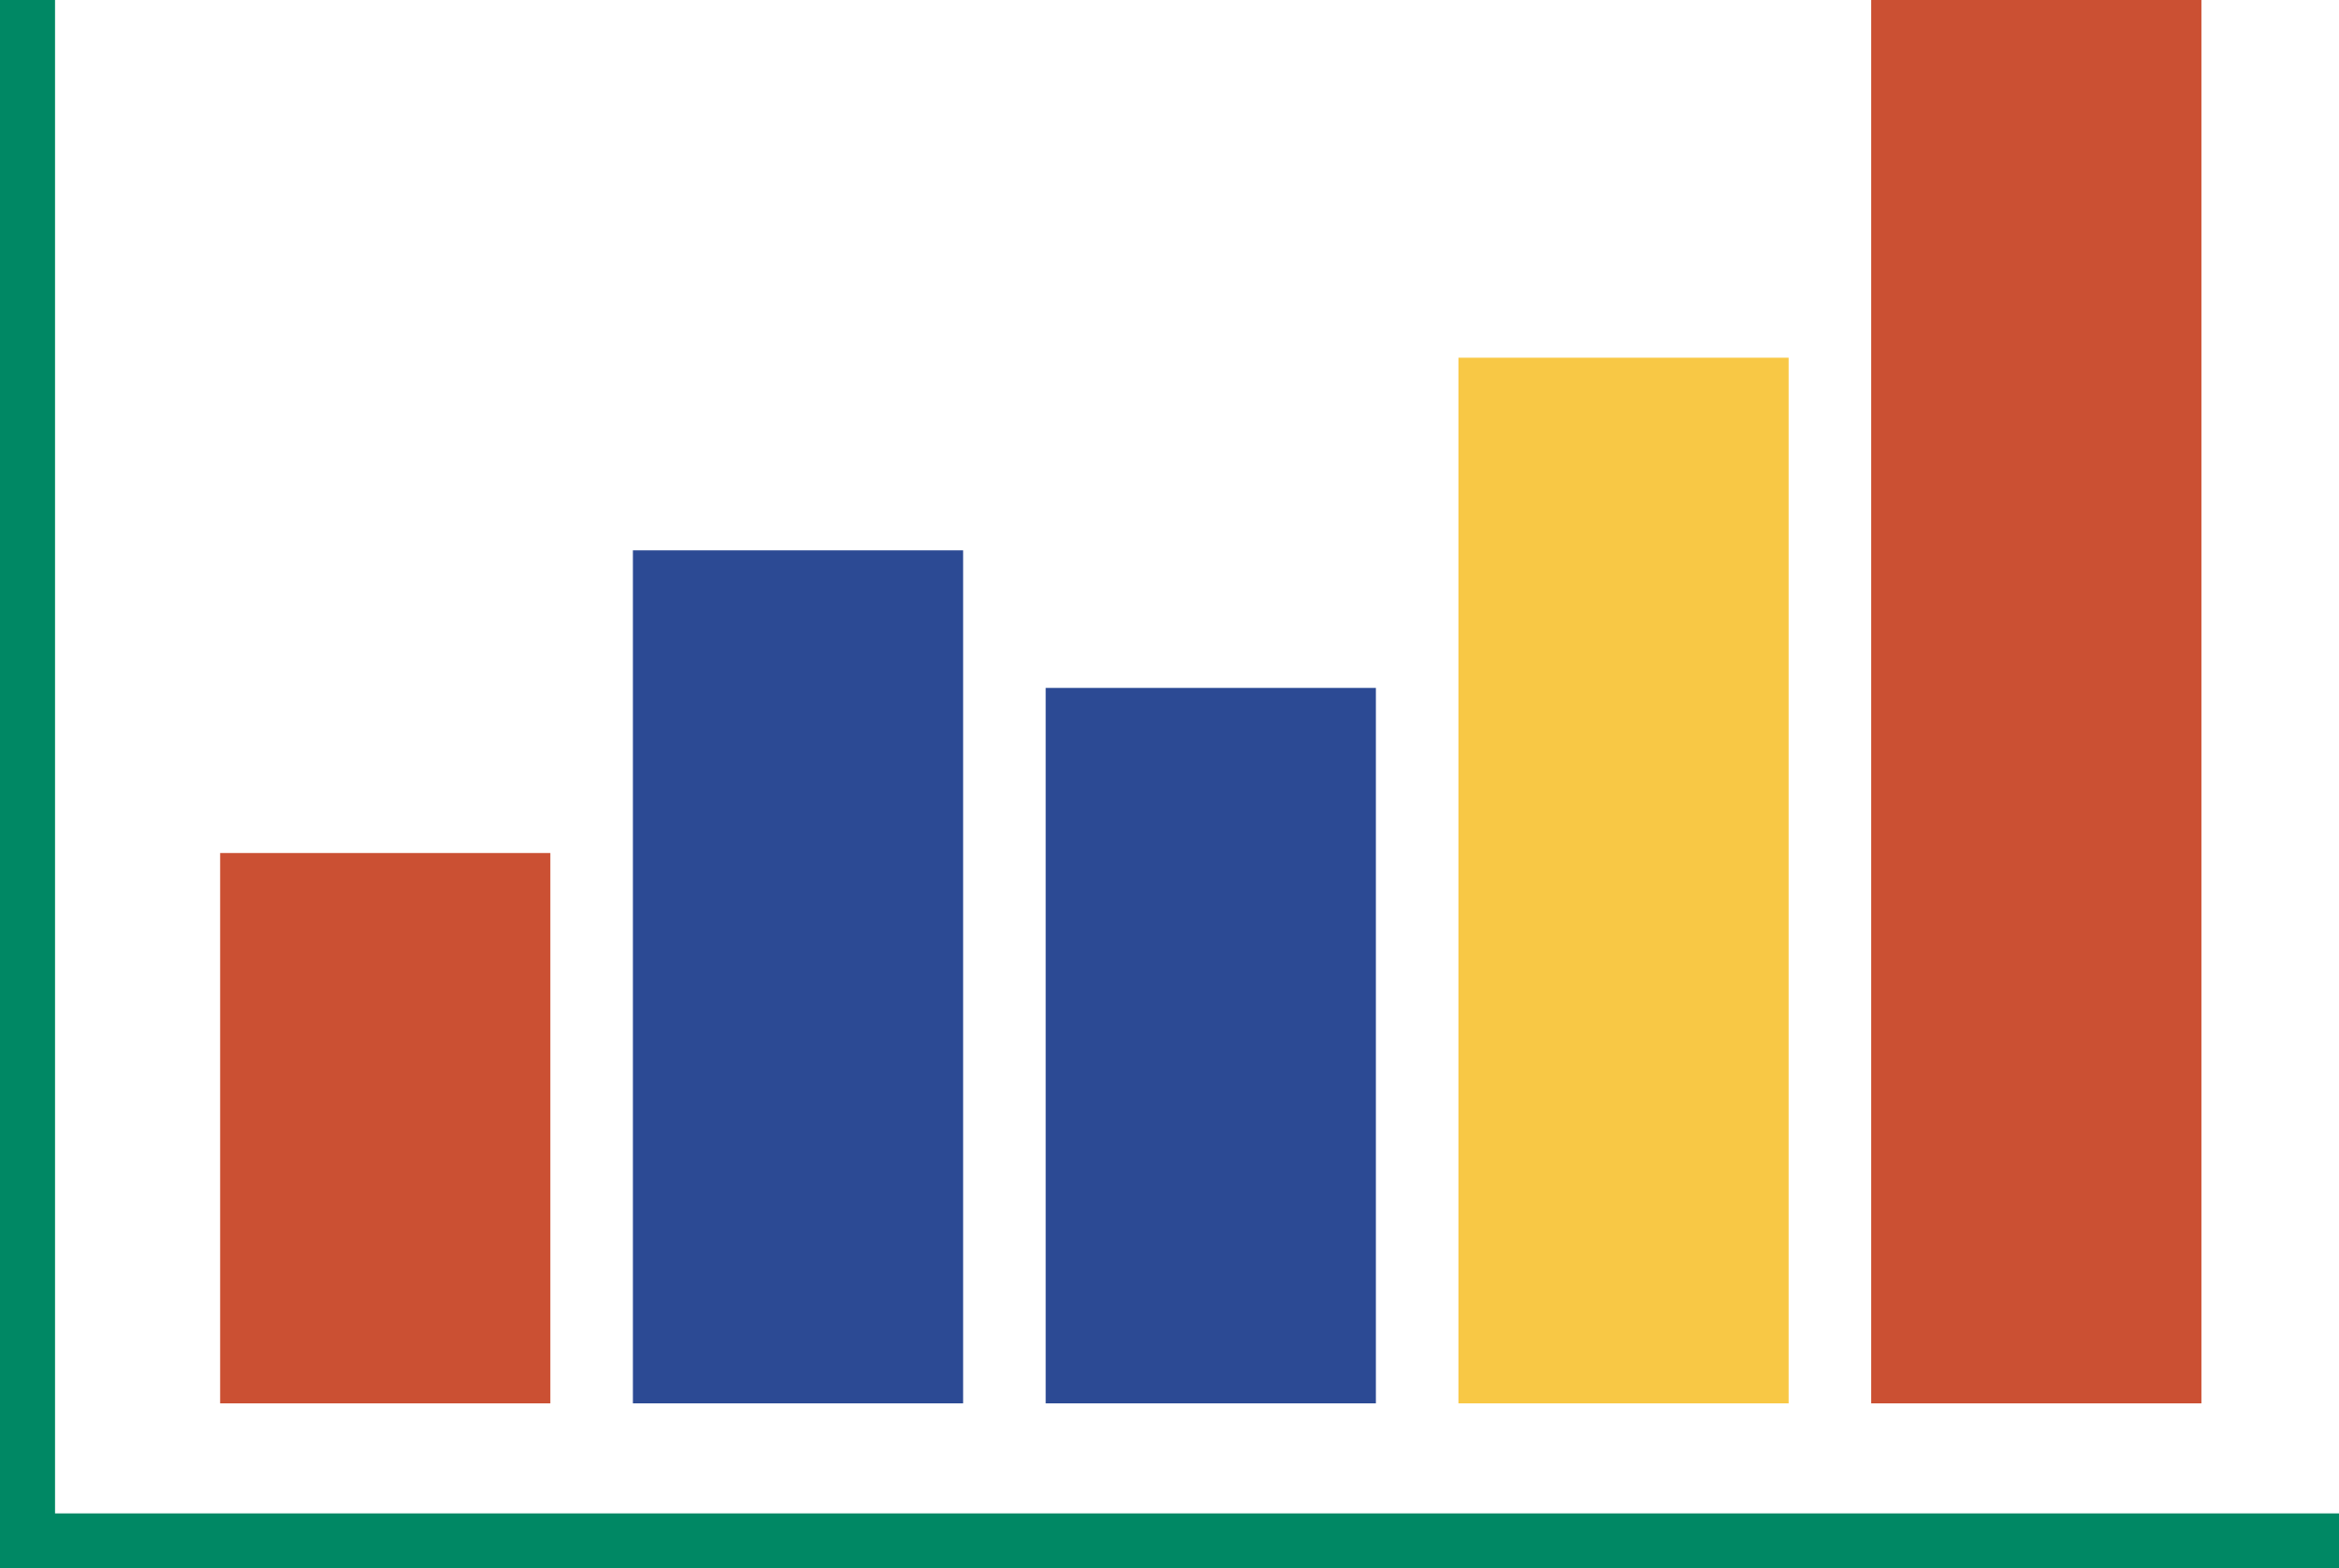
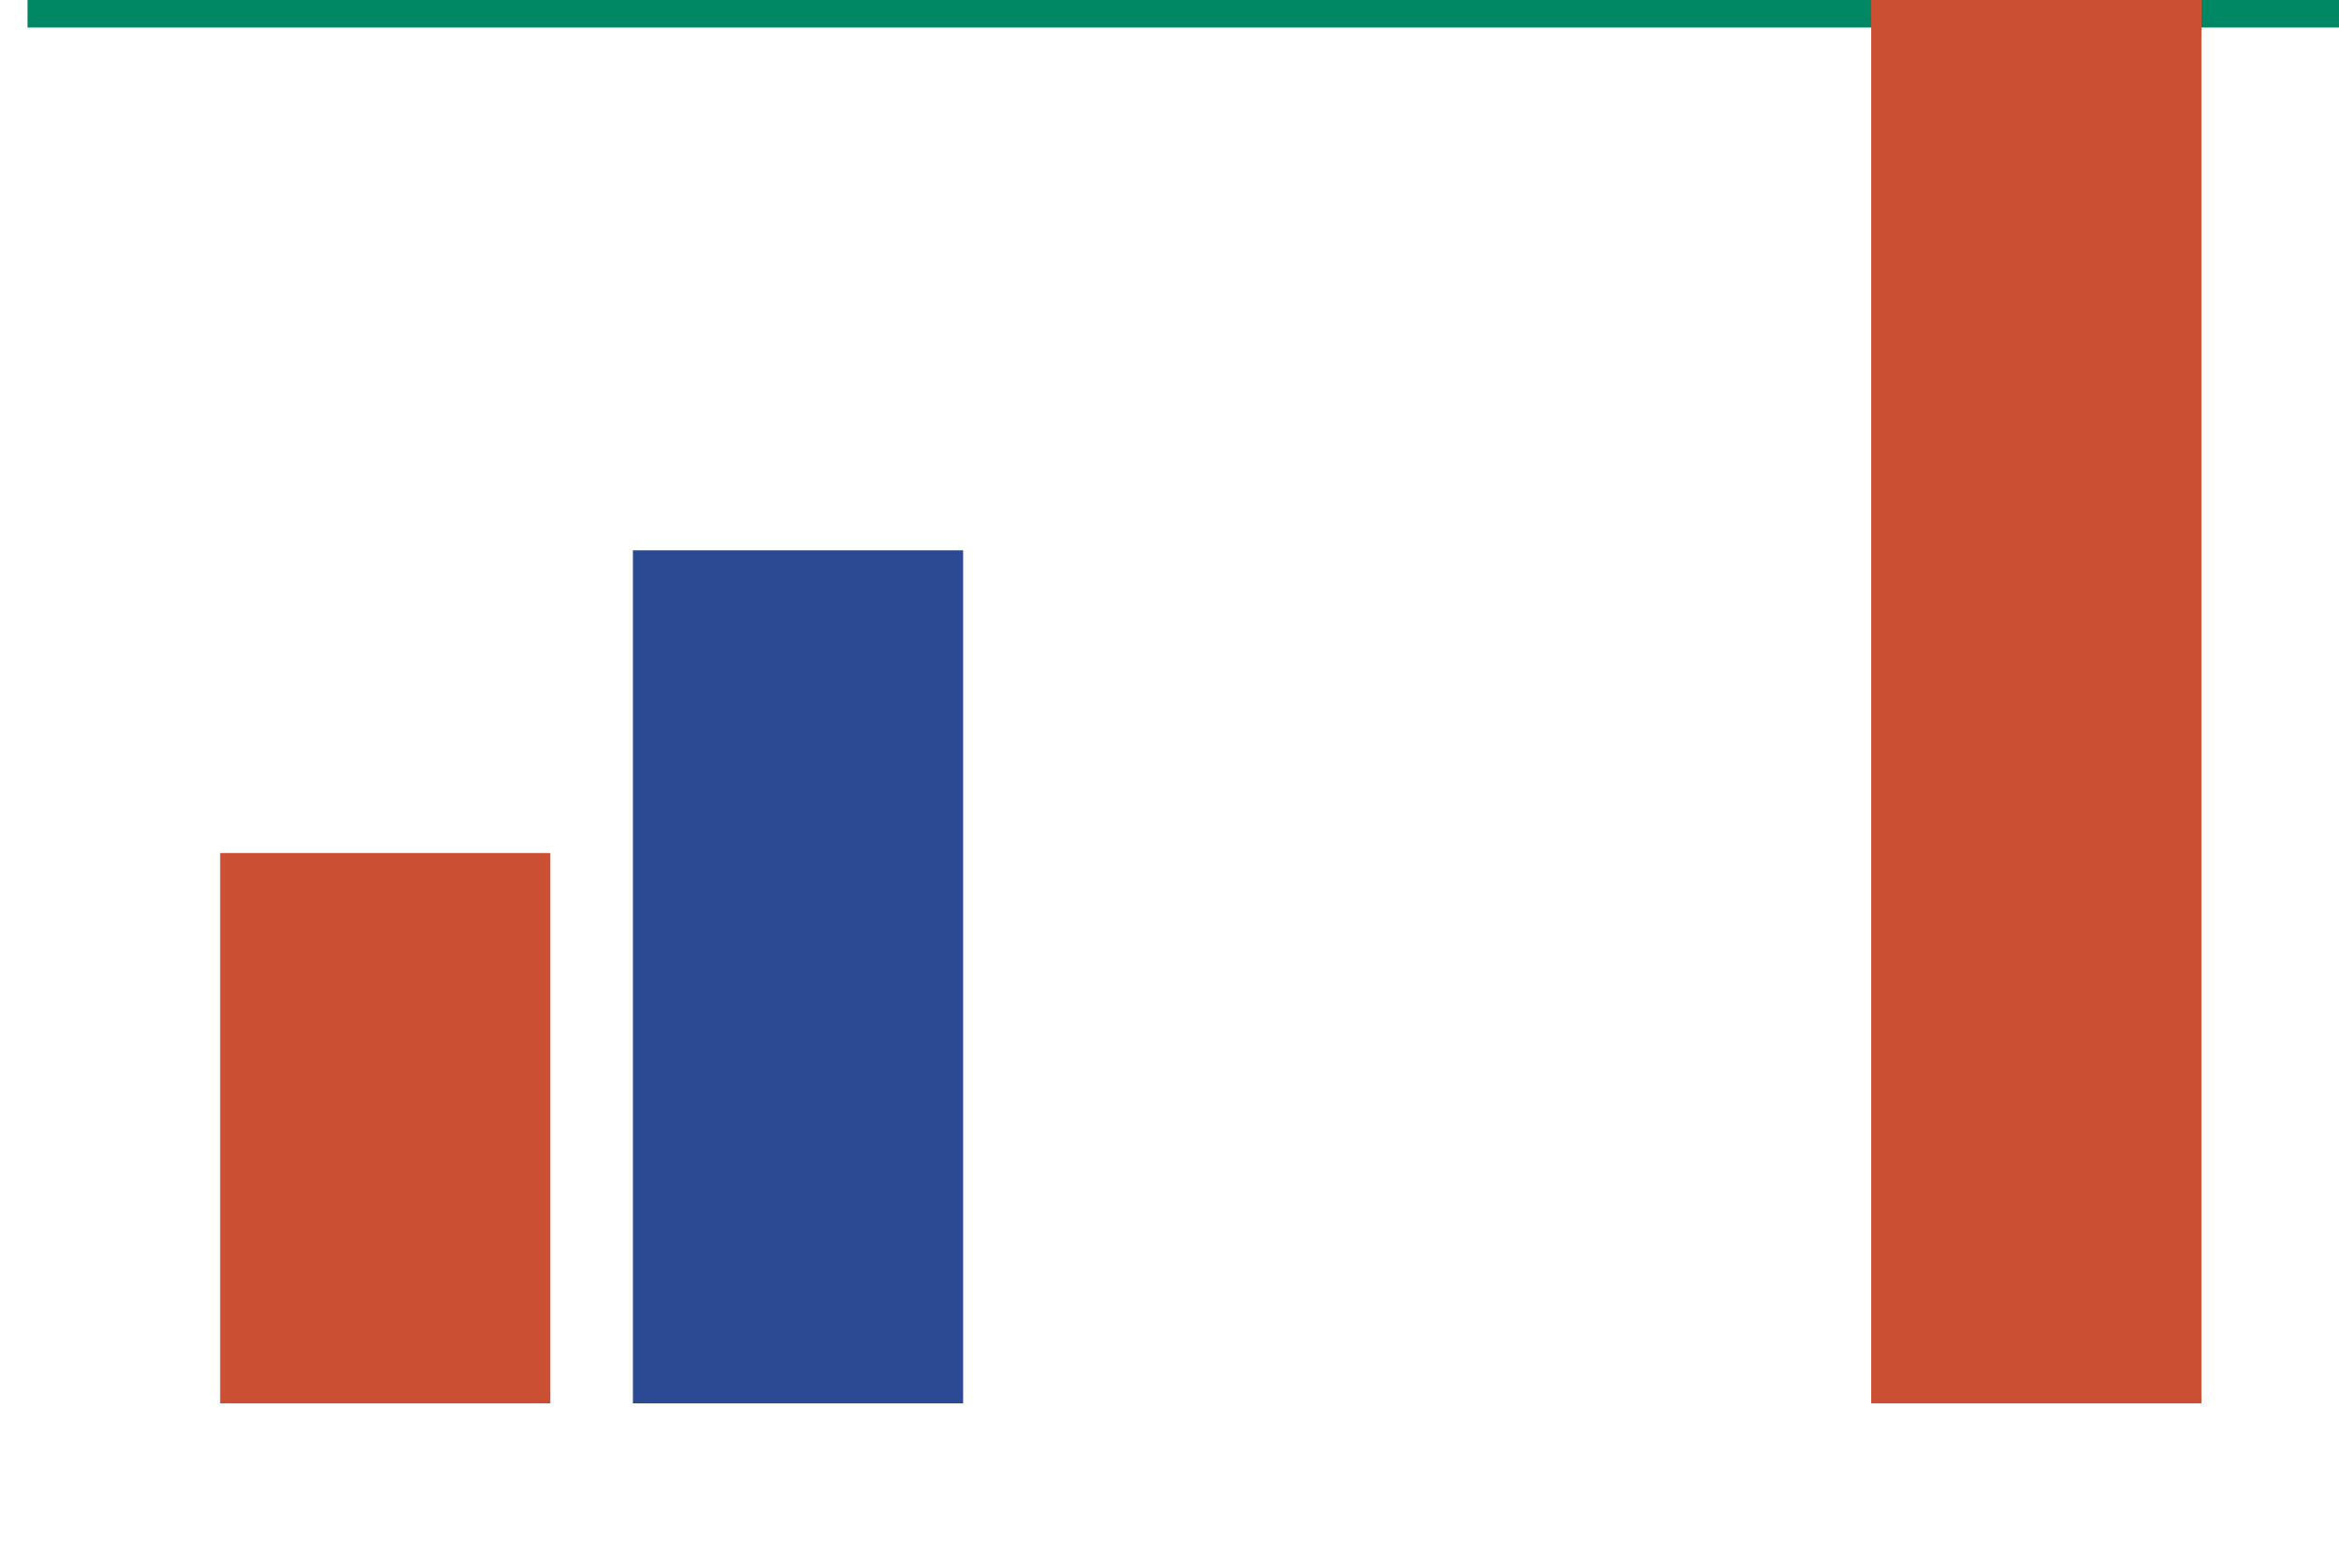
<svg xmlns="http://www.w3.org/2000/svg" width="85" height="57" viewBox="0 0 85 57" fill="none">
-   <path d="M1 0V56H85" stroke="#008864" stroke-width="2" />
+   <path d="M1 0H85" stroke="#008864" stroke-width="2" />
  <rect x="8" y="31" width="12" height="20" fill="#CB5033" />
  <rect x="23" y="20" width="12" height="31" fill="#2C4A94" />
-   <rect x="38" y="25" width="12" height="26" fill="#2C4A94" />
-   <rect x="53" y="13" width="12" height="38" fill="#F8C845" />
  <rect x="68" width="12" height="51" fill="#CB5033" />
</svg>